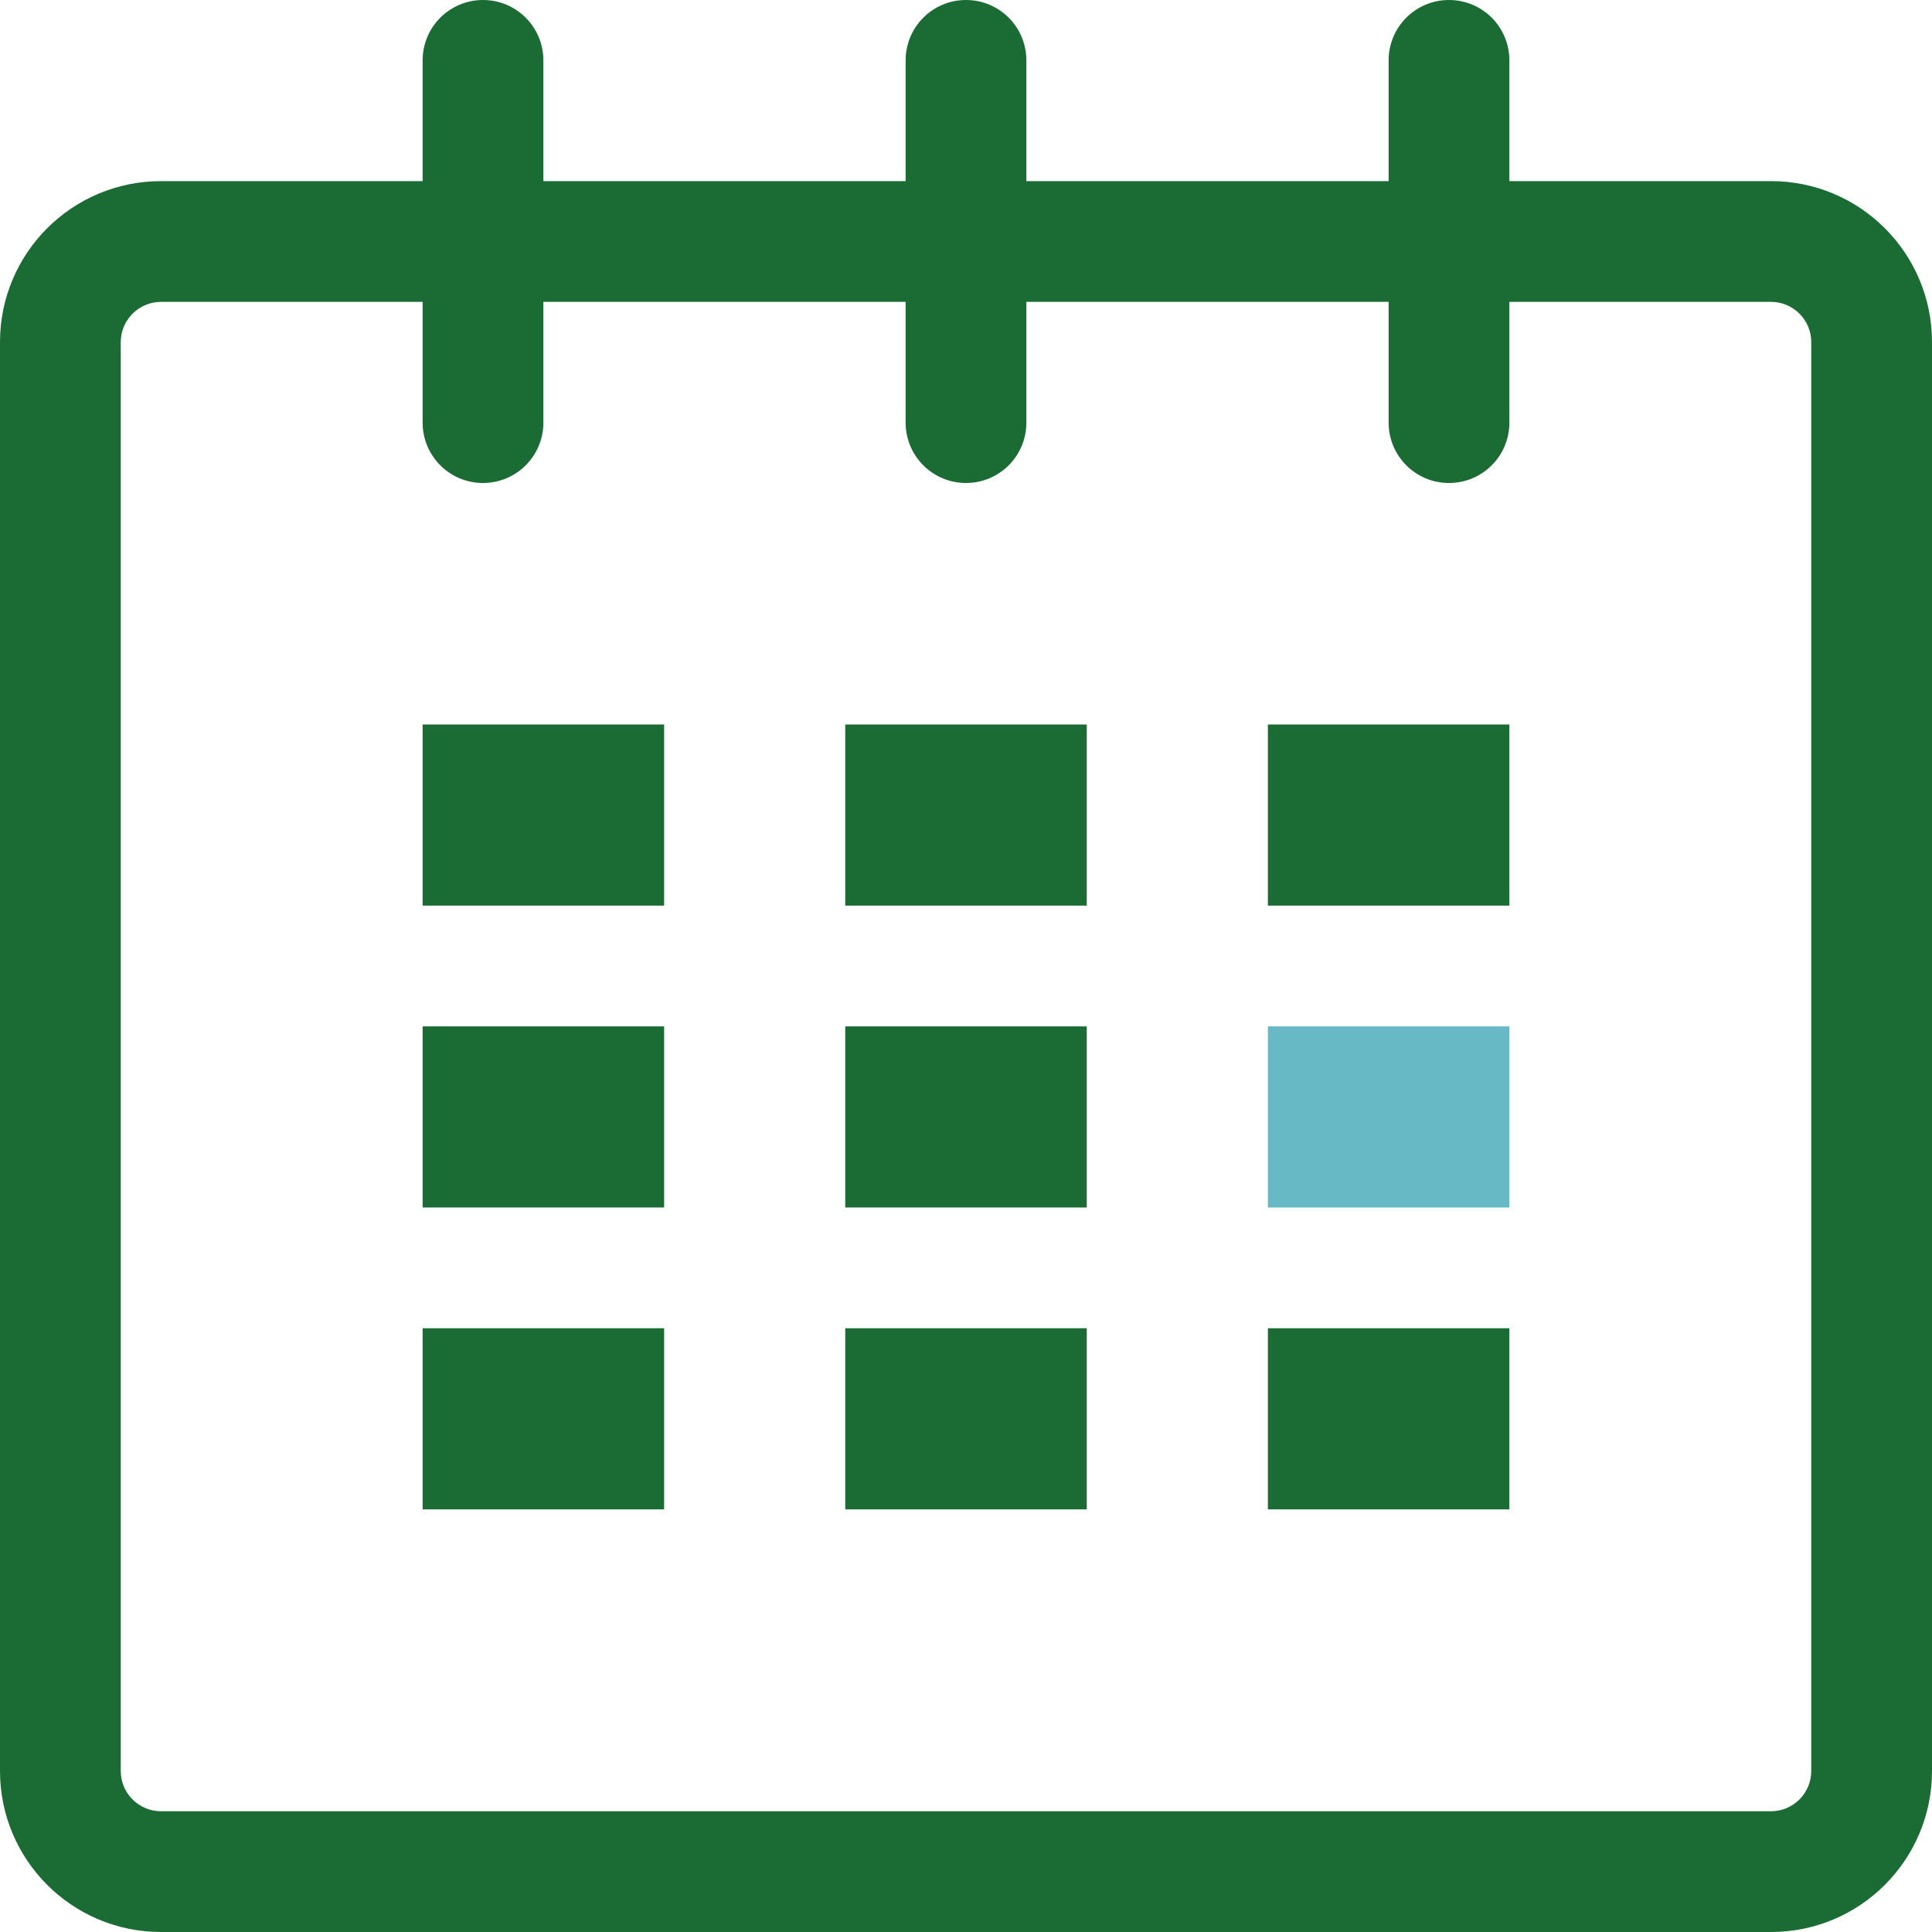
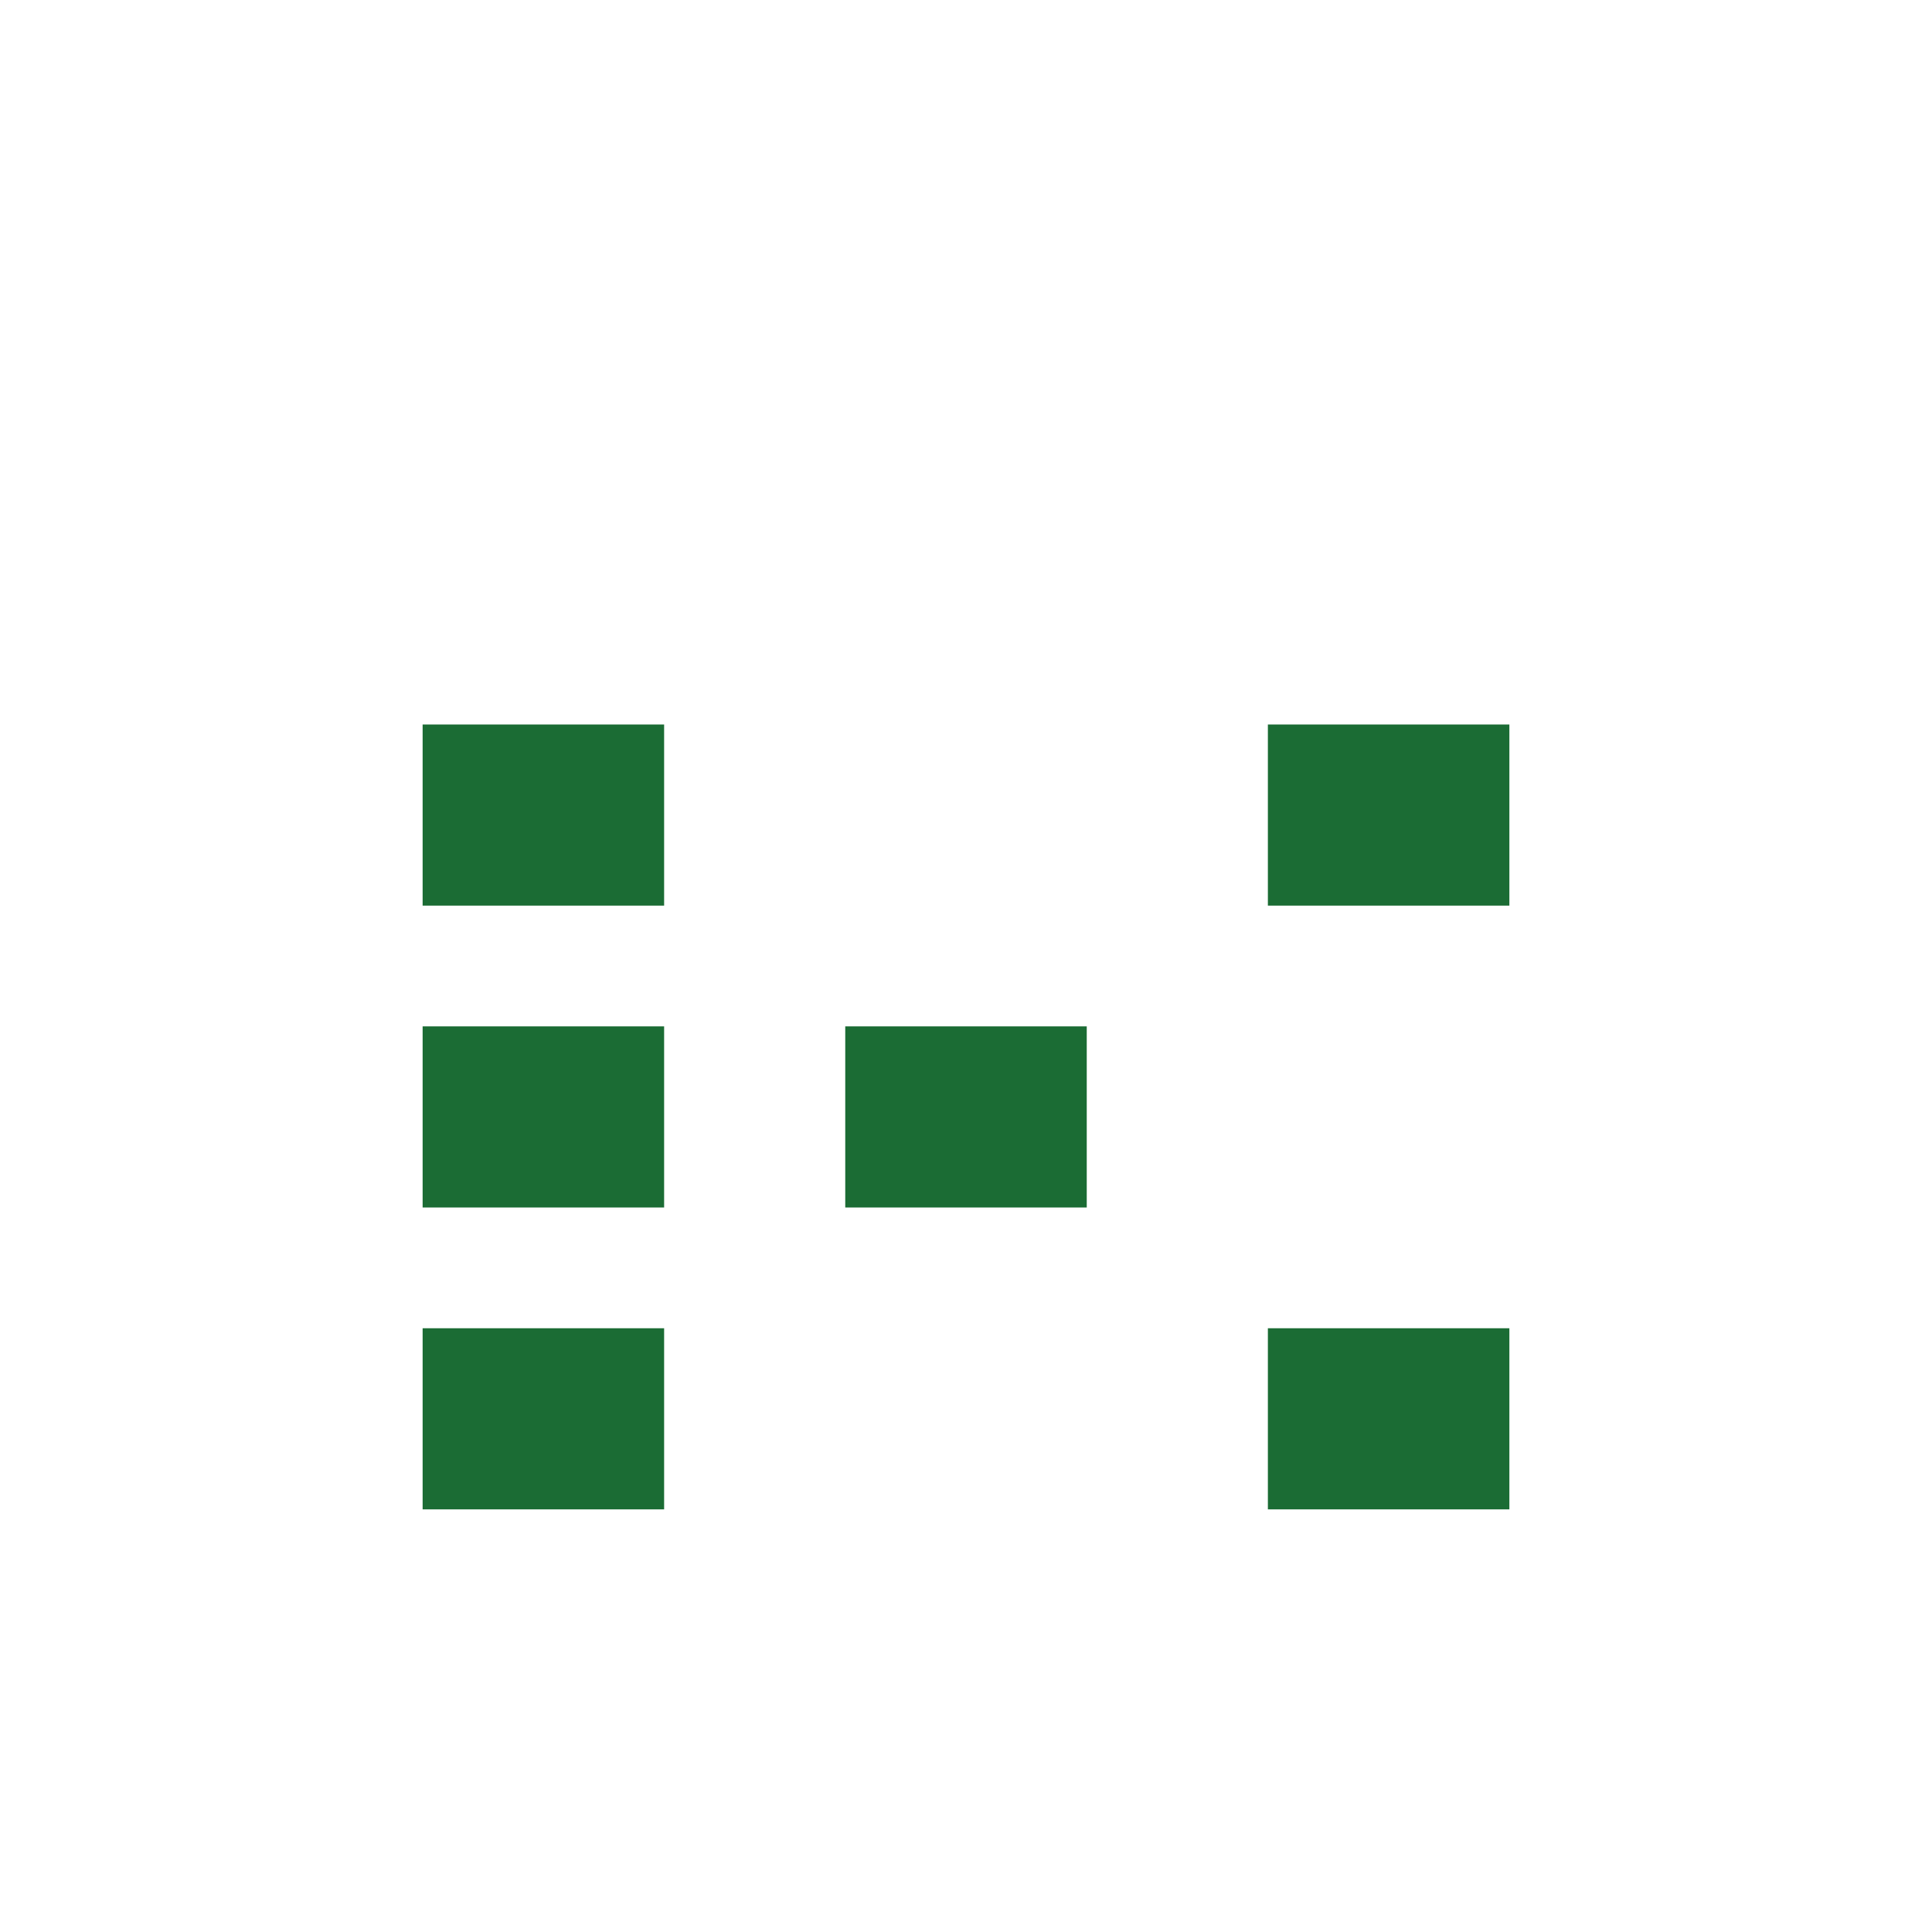
<svg xmlns="http://www.w3.org/2000/svg" enable-background="new 0 0 32 32" height="32px" id="Layer_1" version="1.1" viewBox="0 0 32 32" width="32px" xml:space="preserve">
  <g id="calendar_1_">
-     <path d="M29.334,3H25V1c0-0.553-0.447-1-1-1s-1,0.447-1,1v2h-6V1c0-0.553-0.448-1-1-1s-1,0.447-1,1v2H9V1   c0-0.553-0.448-1-1-1S7,0.447,7,1v2H2.667C1.194,3,0,4.193,0,5.666v23.667C0,30.806,1.194,32,2.667,32h26.667   C30.807,32,32,30.806,32,29.333V5.666C32,4.193,30.807,3,29.334,3z M30,29.333C30,29.701,29.701,30,29.334,30H2.667   C2.299,30,2,29.701,2,29.333V5.666C2,5.299,2.299,5,2.667,5H7v2c0,0.553,0.448,1,1,1s1-0.447,1-1V5h6v2c0,0.553,0.448,1,1,1   s1-0.447,1-1V5h6v2c0,0.553,0.447,1,1,1s1-0.447,1-1V5h4.334C29.701,5,30,5.299,30,5.666V29.333z" fill="#1b6c34" />
    <rect fill="#1b6c34" height="3" width="4" x="7" y="12" />
    <rect fill="#1b6c34" height="3" width="4" x="7" y="17" />
    <rect fill="#1b6c34" height="3" width="4" x="7" y="22" />
-     <rect fill="#1b6c34" height="3" width="4" x="14" y="22" />
    <rect fill="#1b6c34" height="3" width="4" x="14" y="17" />
-     <rect fill="#1b6c34" height="3" width="4" x="14" y="12" />
    <rect fill="#1b6c34" height="3" width="4" x="21" y="22" />
-     <rect fill="#68b9c6" height="3" width="4" x="21" y="17" />
    <rect fill="#1b6c34" height="3" width="4" x="21" y="12" />
  </g>
</svg>